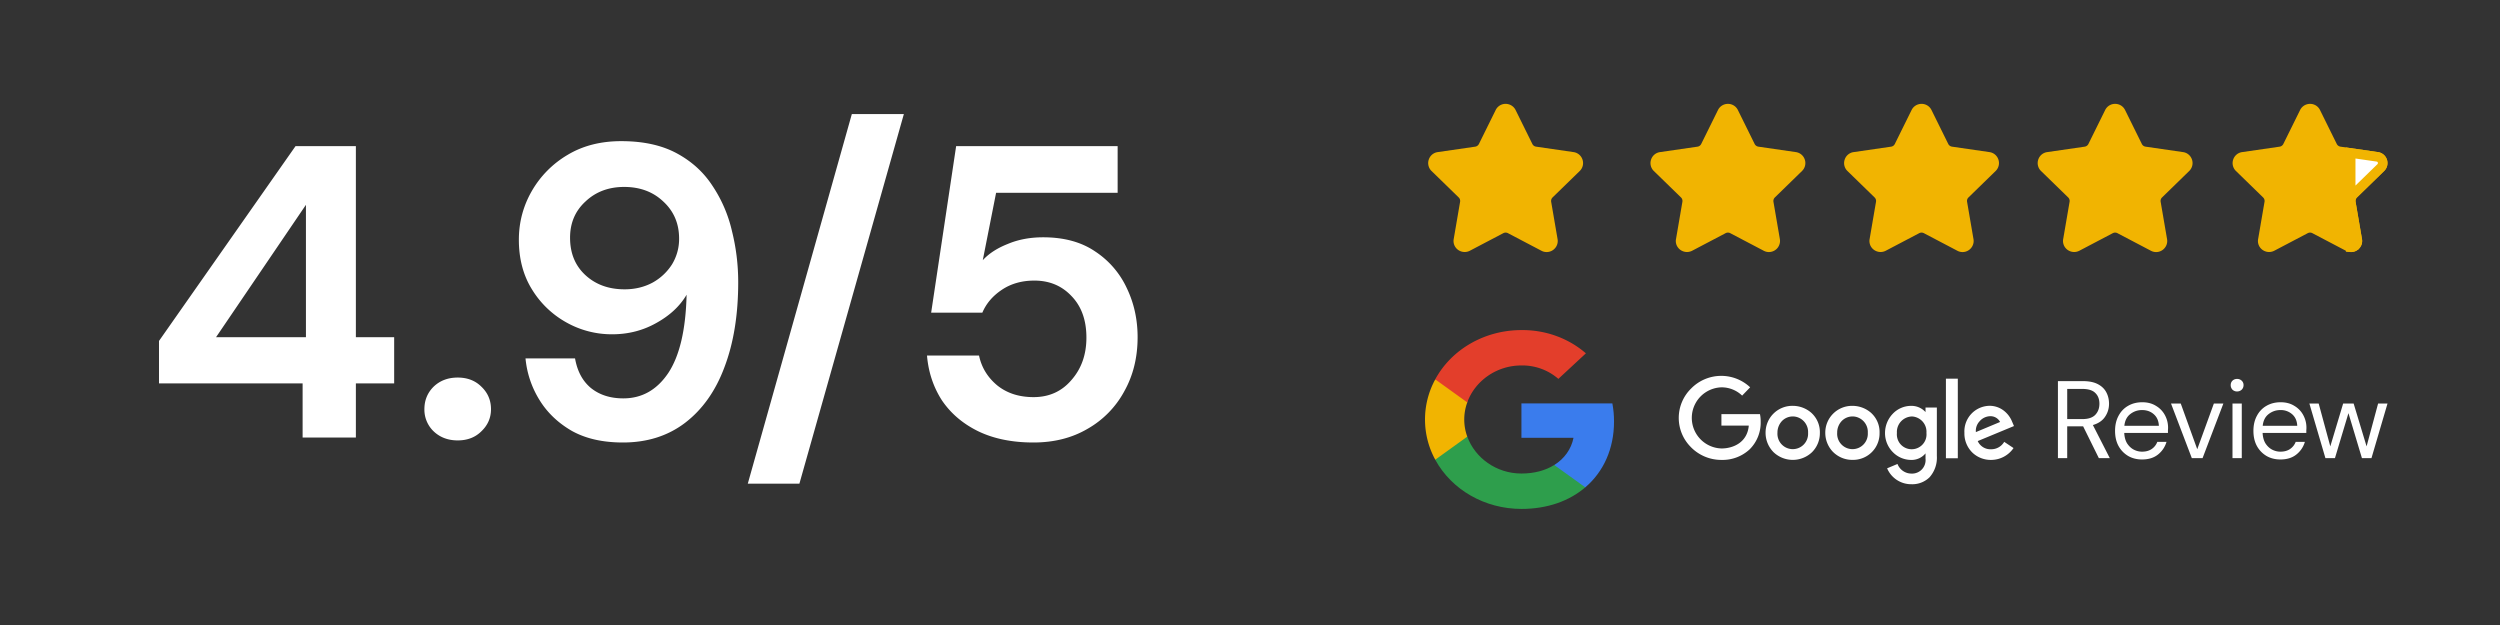
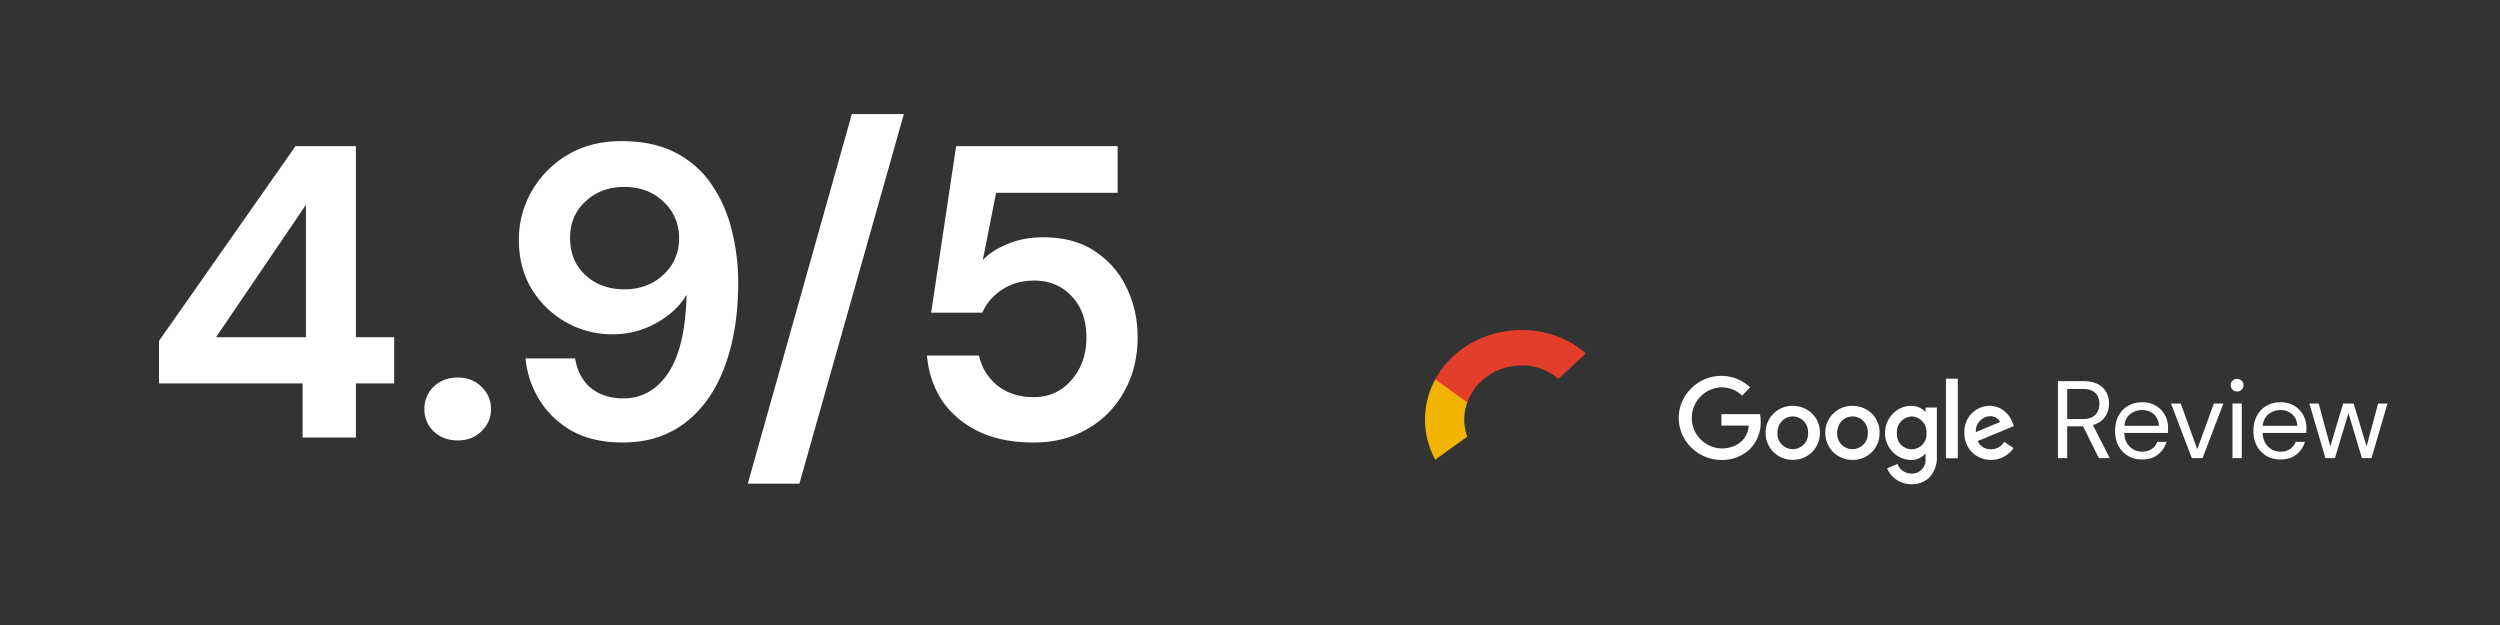
<svg xmlns="http://www.w3.org/2000/svg" width="200" height="50" fill="none">
  <rect width="100%" height="100%" fill="#333333" stroke="none" />
  <path fill="#fff" d="M24.209 35v-4.329H12.72v-3.396l10.922-15.583h4.828v15.284h3.063v3.695H28.47V35zm-6.926-8.024h7.192V16.386zm19.333 8.257q-1.165 0-1.931-.732a2.4 2.4 0 0 1-.733-1.765q0-1.065.733-1.798.765-.733 1.93-.733t1.899.733q.766.732.766 1.798 0 1.032-.766 1.765-.733.732-1.898.732m13.217.167q-2.43 0-4.095-.933-1.665-.965-2.597-2.497a7.64 7.64 0 0 1-1.1-3.296h3.963q.267 1.53 1.266 2.364 1.032.832 2.597.832 2.23 0 3.596-2.031 1.365-2.064 1.465-6.26-.8 1.365-2.43 2.264-1.6.9-3.53.9a7.4 7.4 0 0 1-3.63-.933 7.47 7.47 0 0 1-2.763-2.63q-1.066-1.698-1.066-3.996 0-2.097 1.032-3.896a7.96 7.96 0 0 1 2.864-2.896q1.83-1.1 4.295-1.1 2.63 0 4.429.966 1.797.966 2.863 2.598a10.9 10.9 0 0 1 1.565 3.629q.5 1.998.5 4.095 0 3.897-1.1 6.793-1.065 2.863-3.162 4.462Q52.73 35.4 49.833 35.4m.134-12.254q1.231 0 2.23-.532a4.3 4.3 0 0 0 1.565-1.466 3.9 3.9 0 0 0 .566-2.064q0-1.797-1.265-2.963-1.231-1.166-3.13-1.166-1.864 0-3.096 1.166-1.233 1.132-1.232 2.897 0 1.864 1.232 2.996t3.13 1.132m9.855 15.55 8.324-29.568h4.162l-8.357 29.568zM82.684 35.4q-2.564 0-4.428-.9-1.832-.898-2.897-2.463-1.032-1.6-1.199-3.596h4.162q.3 1.431 1.465 2.397 1.166.932 2.897.932 1.864 0 3.03-1.365 1.2-1.365 1.199-3.396 0-2.099-1.199-3.33-1.165-1.232-2.963-1.232-1.499 0-2.597.733-1.099.732-1.565 1.831h-4.096l1.998-13.319h12.92v3.73h-9.723l-1.066 5.394q.732-.8 1.998-1.299 1.265-.533 2.83-.533 2.497 0 4.162 1.132a7.05 7.05 0 0 1 2.53 2.93q.867 1.8.867 3.93 0 2.43-1.066 4.328a7.6 7.6 0 0 1-2.93 2.997q-1.865 1.098-4.329 1.099" />
-   <path fill="#F1B401" d="M126.377 13.682a.88.88 0 0 0 .224-.91.88.88 0 0 0-.717-.604l-3-.436a.39.39 0 0 1-.295-.214l-1.341-2.715a.89.89 0 0 0-.797-.494.88.88 0 0 0-.797.494l-1.341 2.715a.4.4 0 0 1-.296.215l-3 .435a.88.88 0 0 0-.717.604.88.88 0 0 0 .225.91l2.17 2.113a.39.39 0 0 1 .113.347l-.512 2.984a.87.87 0 0 0 .194.72.9.9 0 0 0 1.095.215l2.683-1.409a.4.4 0 0 1 .365 0l2.683 1.409a.884.884 0 0 0 1.096-.216.87.87 0 0 0 .193-.72l-.512-2.983a.4.4 0 0 1 .113-.347zM144.16 13.681a.88.88 0 0 0 .225-.91.88.88 0 0 0-.718-.603l-2.999-.436a.4.4 0 0 1-.296-.214l-1.341-2.715a.88.88 0 0 0-.797-.494c-.34 0-.646.19-.796.494l-1.342 2.715a.39.39 0 0 1-.295.215l-3 .435a.88.88 0 0 0-.717.604.88.88 0 0 0 .224.91l2.171 2.113c.092.09.135.22.113.347l-.512 2.984a.86.86 0 0 0 .194.72.9.9 0 0 0 1.095.215l2.683-1.409a.4.4 0 0 1 .365 0l2.683 1.409q.197.103.413.103a.89.89 0 0 0 .876-1.038l-.513-2.984a.4.4 0 0 1 .114-.347zM159.649 13.681a.88.88 0 0 0 .225-.91.88.88 0 0 0-.718-.603l-2.999-.436a.4.4 0 0 1-.296-.214l-1.341-2.715a.88.88 0 0 0-.797-.494c-.34 0-.646.19-.796.494l-1.342 2.715a.39.39 0 0 1-.295.215l-3 .435a.88.88 0 0 0-.717.604.88.88 0 0 0 .224.91l2.171 2.113c.092.09.135.22.113.347l-.512 2.984a.87.87 0 0 0 .194.72.9.9 0 0 0 1.095.215l2.683-1.409a.4.4 0 0 1 .365 0l2.683 1.409a.88.88 0 0 0 1.095-.216.87.87 0 0 0 .194-.72l-.512-2.983a.39.39 0 0 1 .113-.347zM175.135 13.681a.88.88 0 0 0 .225-.91.88.88 0 0 0-.717-.603l-3-.436a.39.39 0 0 1-.295-.214l-1.342-2.715a.88.88 0 0 0-.796-.494.88.88 0 0 0-.797.494l-1.341 2.715a.4.4 0 0 1-.296.215l-3 .435a.88.88 0 0 0-.717.604.88.88 0 0 0 .225.91l2.17 2.113a.39.39 0 0 1 .113.347l-.512 2.984a.87.87 0 0 0 .194.72.9.9 0 0 0 1.095.215l2.683-1.409a.4.4 0 0 1 .365 0l2.683 1.409a.88.88 0 0 0 1.095-.216.87.87 0 0 0 .194-.72l-.512-2.983a.39.39 0 0 1 .113-.347zM190.73 13.681a.88.88 0 0 0 .225-.91.88.88 0 0 0-.718-.603l-3-.436a.4.4 0 0 1-.295-.214l-1.341-2.715a.88.88 0 0 0-.797-.494c-.34 0-.646.19-.796.494l-1.342 2.715a.39.39 0 0 1-.295.215l-3 .435a.88.88 0 0 0-.718.604.88.88 0 0 0 .225.91l2.171 2.113c.092.09.135.22.113.347l-.512 2.984a.86.86 0 0 0 .194.72.9.9 0 0 0 1.095.215l2.683-1.409a.4.4 0 0 1 .365 0l2.683 1.409q.197.103.413.103a.892.892 0 0 0 .876-1.038l-.513-2.984a.4.4 0 0 1 .113-.347z" />
-   <path fill="#fff" stroke="#F1B401" stroke-width=".766" d="m190.464 13.407-2.171 2.113a.78.78 0 0 0-.223.687l.512 2.983v.001a.48.48 0 0 1-.108.407h-.001a.5.5 0 0 1-.419.182v-7.542l2.129.309a.5.5 0 0 1 .409.343.5.5 0 0 1-.128.517Z" />
-   <path fill="#3A7CED" d="M129.122 33.724c0-.486-.042-.975-.133-1.453h-7.274v2.755h4.165c-.172.888-.728 1.674-1.541 2.174v1.787h2.485c1.46-1.246 2.298-3.086 2.298-5.263" />
-   <path fill="#2E9E4C" d="M121.71 40.714c2.08 0 3.834-.634 5.113-1.727l-2.486-1.788c-.691.436-1.584.683-2.624.683-2.012 0-3.718-1.259-4.33-2.952h-2.565v1.843c1.309 2.416 3.976 3.94 6.892 3.94" />
  <path fill="#F1B401" d="M117.382 34.931a4 4 0 0 1 0-2.739V30.35h-2.561a6.7 6.7 0 0 0 0 6.425z" />
  <path fill="#E33E2B" d="M121.71 29.237a4.38 4.38 0 0 1 2.959 1.073l2.202-2.043c-1.395-1.214-3.245-1.882-5.161-1.86-2.916 0-5.583 1.524-6.892 3.942l2.562 1.843c.609-1.696 2.318-2.955 4.33-2.955" />
  <path fill="#fff" d="m150.969 37.465.83-.348a1.2 1.2 0 0 0 1.107.77 1.083 1.083 0 0 0 1.136-1.193v-.425a1.44 1.44 0 0 1-1.185.524 2.04 2.04 0 0 1-1.401-.594 2.16 2.16 0 0 1-.654-1.57 2.23 2.23 0 0 1 .601-1.508 2.03 2.03 0 0 1 1.474-.652 1.52 1.52 0 0 1 1.165.497V32.6h.907v3.884a2.36 2.36 0 0 1-.585 1.698 1.97 1.97 0 0 1-1.45.556 2.09 2.09 0 0 1-1.945-1.273m.784-2.823a1.2 1.2 0 0 0 .304.913 1.19 1.19 0 0 0 2.006-.432c.051-.158.069-.325.052-.49a1.22 1.22 0 0 0-.686-1.194 1.2 1.2 0 0 0-.469-.122 1.25 1.25 0 0 0-.887.405 1.24 1.24 0 0 0-.32.92m-16.501 1.107a3.29 3.29 0 0 1 .026-4.655 3.376 3.376 0 0 1 4.734-.11l-.641.665a2.37 2.37 0 0 0-1.65-.662 2.446 2.446 0 0 0-.002 4.89c.936 0 2.07-.48 2.184-1.831h-2.19v-.915h3.085q.06.3.056.605a3 3 0 0 1-.884 2.213 3.18 3.18 0 0 1-2.234.844 3.4 3.4 0 0 1-2.485-1.044zm22.55.469a2.1 2.1 0 0 1-.492-.729 2.1 2.1 0 0 1-.157-.865 2.05 2.05 0 0 1 .547-1.51 2.05 2.05 0 0 1 1.47-.65c.403 0 .796.132 1.118.376.303.23.538.538.679.891l.151.353-2.899 1.202a1.11 1.11 0 0 0 1.06.655 1.2 1.2 0 0 0 1.057-.594l.747.497a2.18 2.18 0 0 1-1.811.949 2.13 2.13 0 0 1-1.471-.575zm.557-2.506a1.1 1.1 0 0 0-.288.855l1.936-.809a.86.86 0 0 0-.801-.461 1.16 1.16 0 0 0-.847.415m-11.731 2.429a2.19 2.19 0 0 1-.605-1.53 2.14 2.14 0 0 1 2.172-2.143c.542 0 1.065.194 1.475.547a2.07 2.07 0 0 1 .695 1.622 2.11 2.11 0 0 1-1.324 1.999c-.264.106-.546.159-.83.154a2.17 2.17 0 0 1-1.583-.65m1.58-2.824a1.2 1.2 0 0 0-.879.374c-.233.254-.36.588-.354.933a1.227 1.227 0 1 0 2.449.006 1.24 1.24 0 0 0-.727-1.205 1.2 1.2 0 0 0-.483-.109zm-6.357 2.824a2.19 2.19 0 0 1-.605-1.53 2.14 2.14 0 0 1 2.173-2.143c.541 0 1.065.194 1.475.547a2.08 2.08 0 0 1 .695 1.622 2.14 2.14 0 0 1-.634 1.545 2.23 2.23 0 0 1-3.106-.04zm1.58-2.824h-.002a1.2 1.2 0 0 0-.878.374c-.233.254-.36.588-.354.933a1.227 1.227 0 1 0 2.449.006 1.245 1.245 0 0 0-.729-1.206 1.2 1.2 0 0 0-.484-.108zm13.194 3.347h-.952v-6.372h.952zM164.634 36.652V30.49h2q.726 0 1.186.238.46.237.682.651.22.414.221.916 0 .581-.319 1.048-.31.465-.973.66l1.354 2.65h-.876l-1.257-2.544h-1.275v2.544zm.743-3.125h1.204q.717 0 1.044-.344t.328-.88q0-.546-.328-.863-.318-.326-1.053-.326h-1.195zM171.365 36.758q-.629 0-1.115-.282a2.1 2.1 0 0 1-.77-.801q-.275-.51-.275-1.206 0-.687.275-1.198.274-.519.761-.801.495-.29 1.142-.29.637 0 1.097.29a1.9 1.9 0 0 1 .717.748 2.1 2.1 0 0 1 .239 1.198v.22h-3.496q.026.502.23.836.213.327.522.493.32.168.673.168.46 0 .77-.212.31-.21.451-.572h.735a2 2 0 0 1-.681 1.013q-.496.396-1.275.396m0-3.953q-.531 0-.947.325-.407.318-.469.934h2.761q-.026-.59-.407-.925-.38-.334-.938-.334M175.346 36.652l-1.664-4.367h.779l1.319 3.654 1.328-3.654h.761l-1.664 4.367zM178.971 31.317a.52.52 0 0 1-.372-.141.52.52 0 0 1-.142-.37q0-.211.142-.352.15-.141.372-.141.212 0 .363.14.15.142.15.353 0 .22-.15.37a.52.52 0 0 1-.363.14m-.372 5.335v-4.367h.743v4.367zM182.434 36.758q-.629 0-1.115-.282a2.1 2.1 0 0 1-.77-.801q-.275-.51-.275-1.206 0-.687.275-1.198.273-.519.761-.801.495-.29 1.142-.29.636 0 1.097.29a1.9 1.9 0 0 1 .717.748 2.1 2.1 0 0 1 .239 1.198v.22h-3.496q.026.502.23.836.213.327.522.493.32.168.673.168.46 0 .77-.212a1.2 1.2 0 0 0 .451-.572h.735a1.98 1.98 0 0 1-.682 1.013q-.495.396-1.274.396m0-3.953q-.531 0-.947.325-.408.318-.469.934h2.761q-.026-.59-.407-.925a1.37 1.37 0 0 0-.938-.334M186.034 36.652l-1.283-4.367h.744l.929 3.425 1.027-3.425h.841l1.035 3.425.921-3.425H191l-1.283 4.367h-.762l-1.079-3.6-1.08 3.6z" />
</svg>